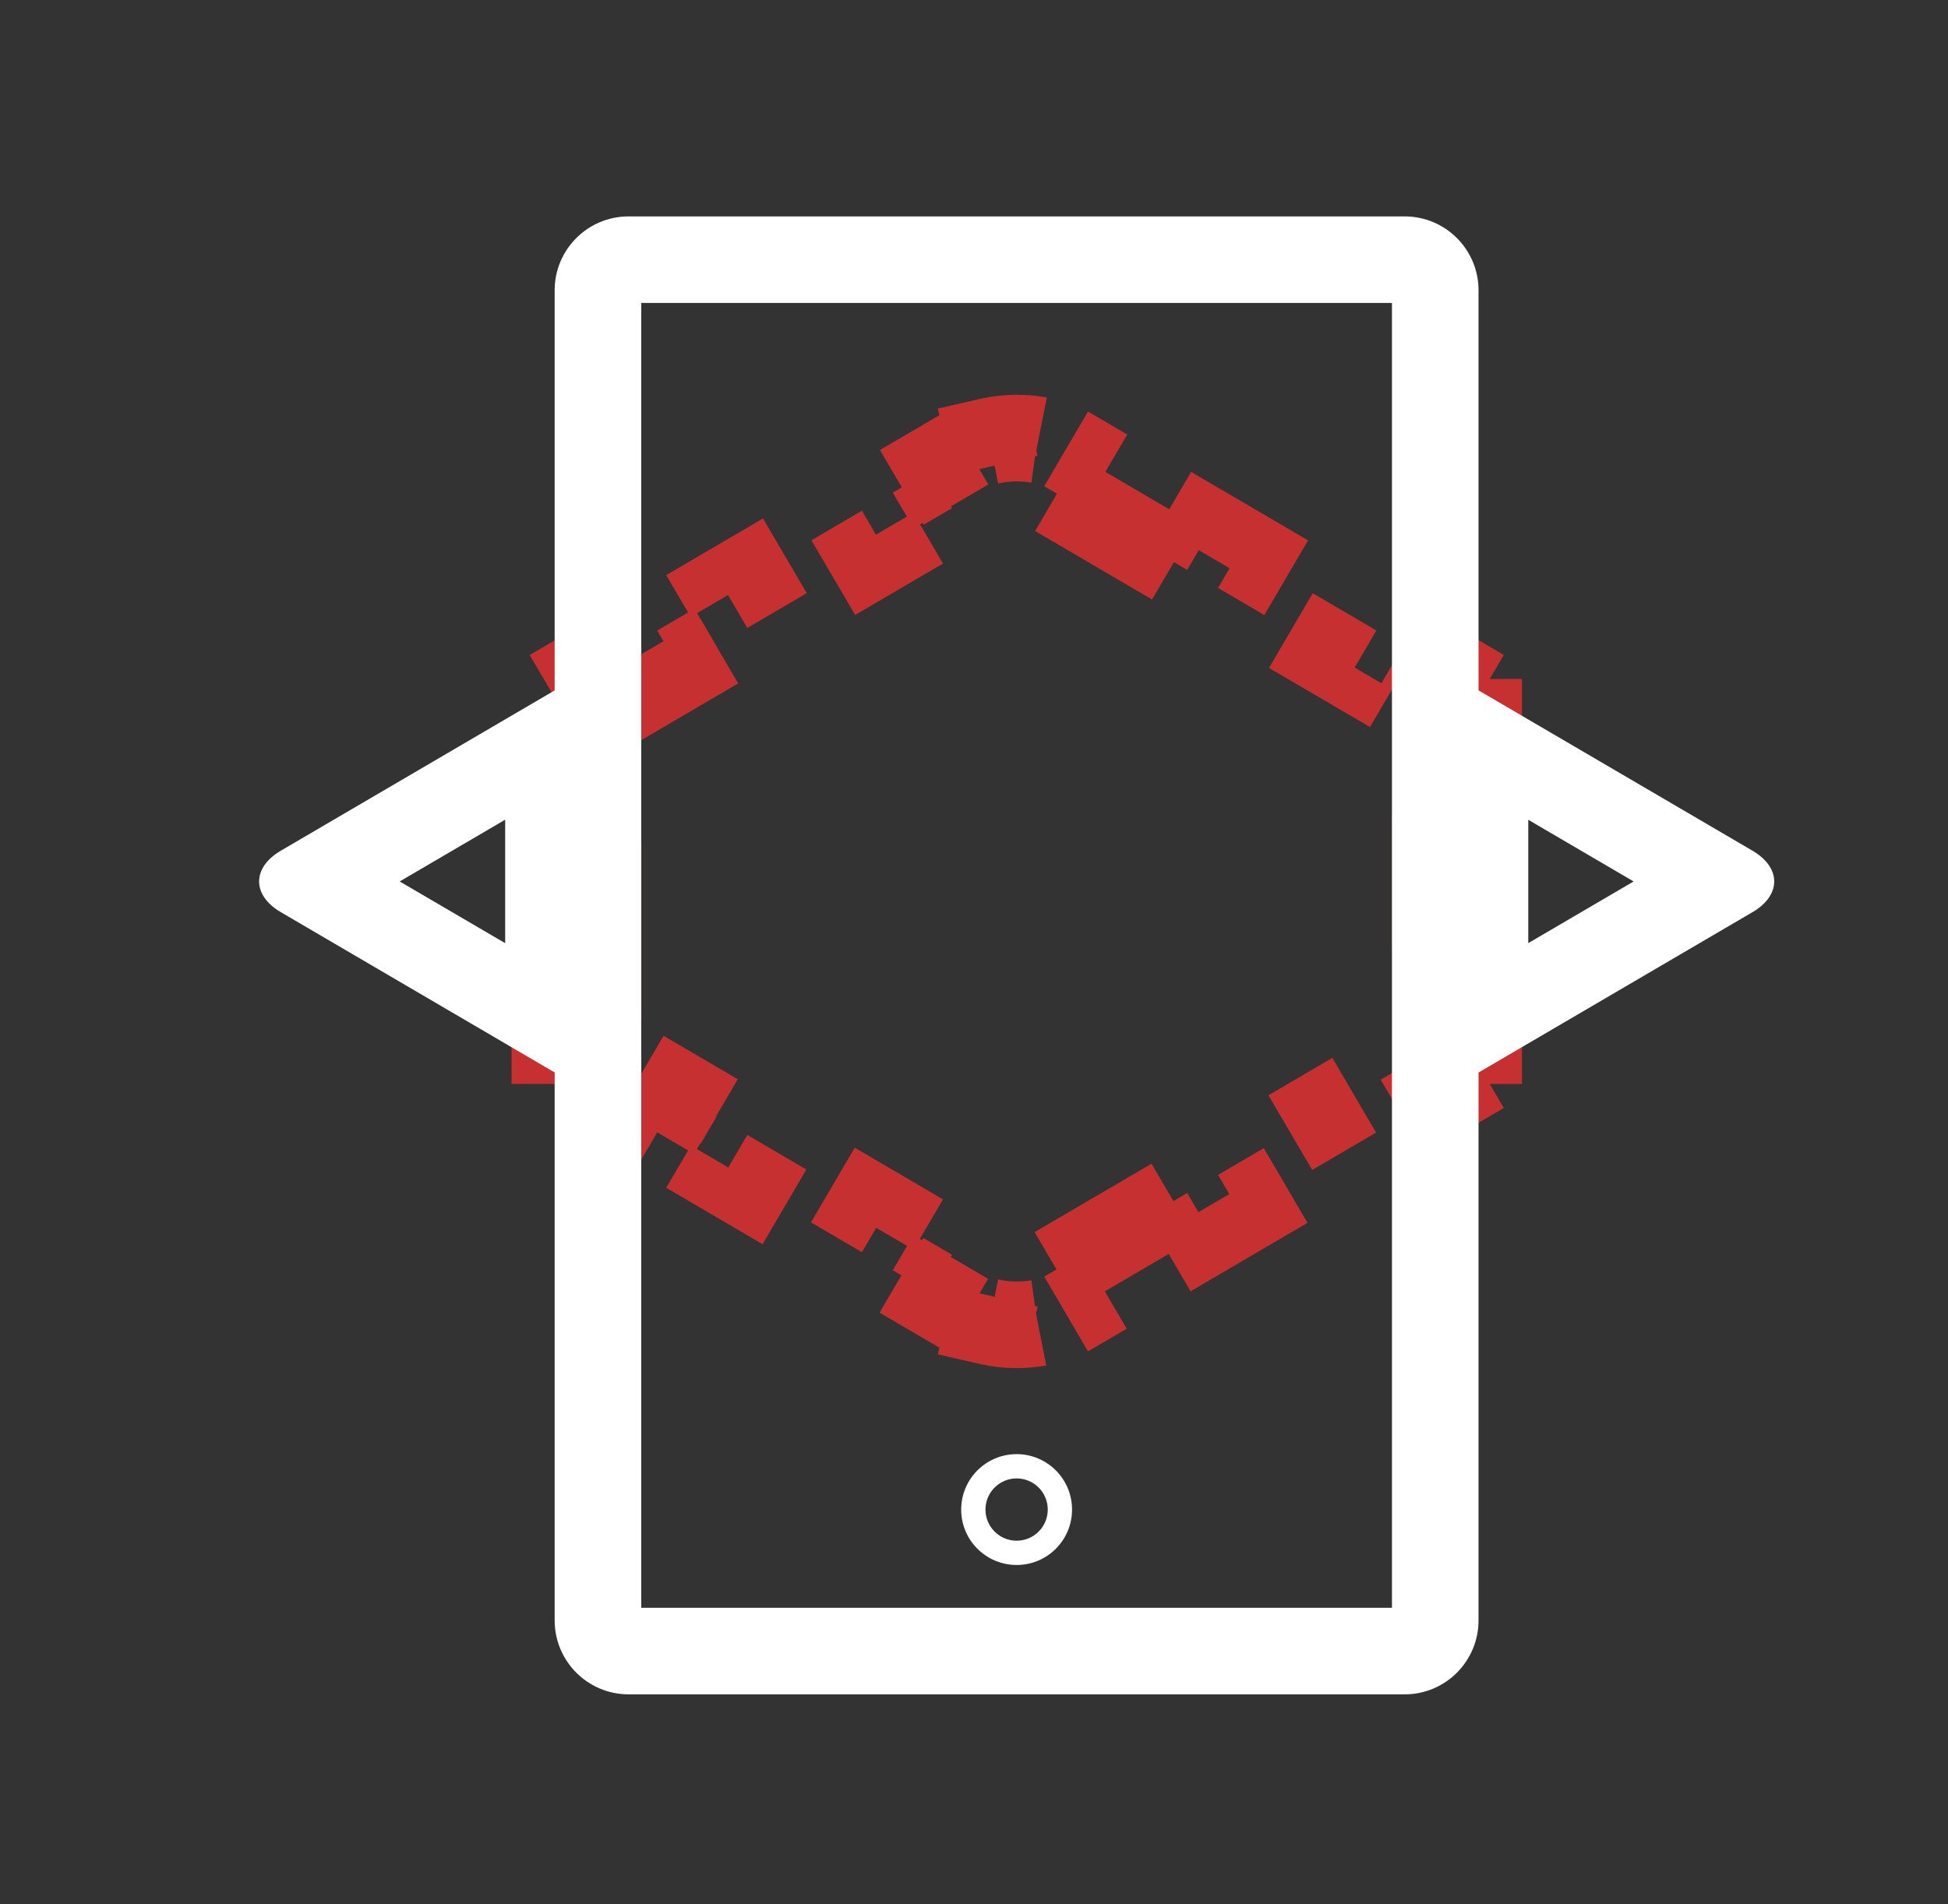
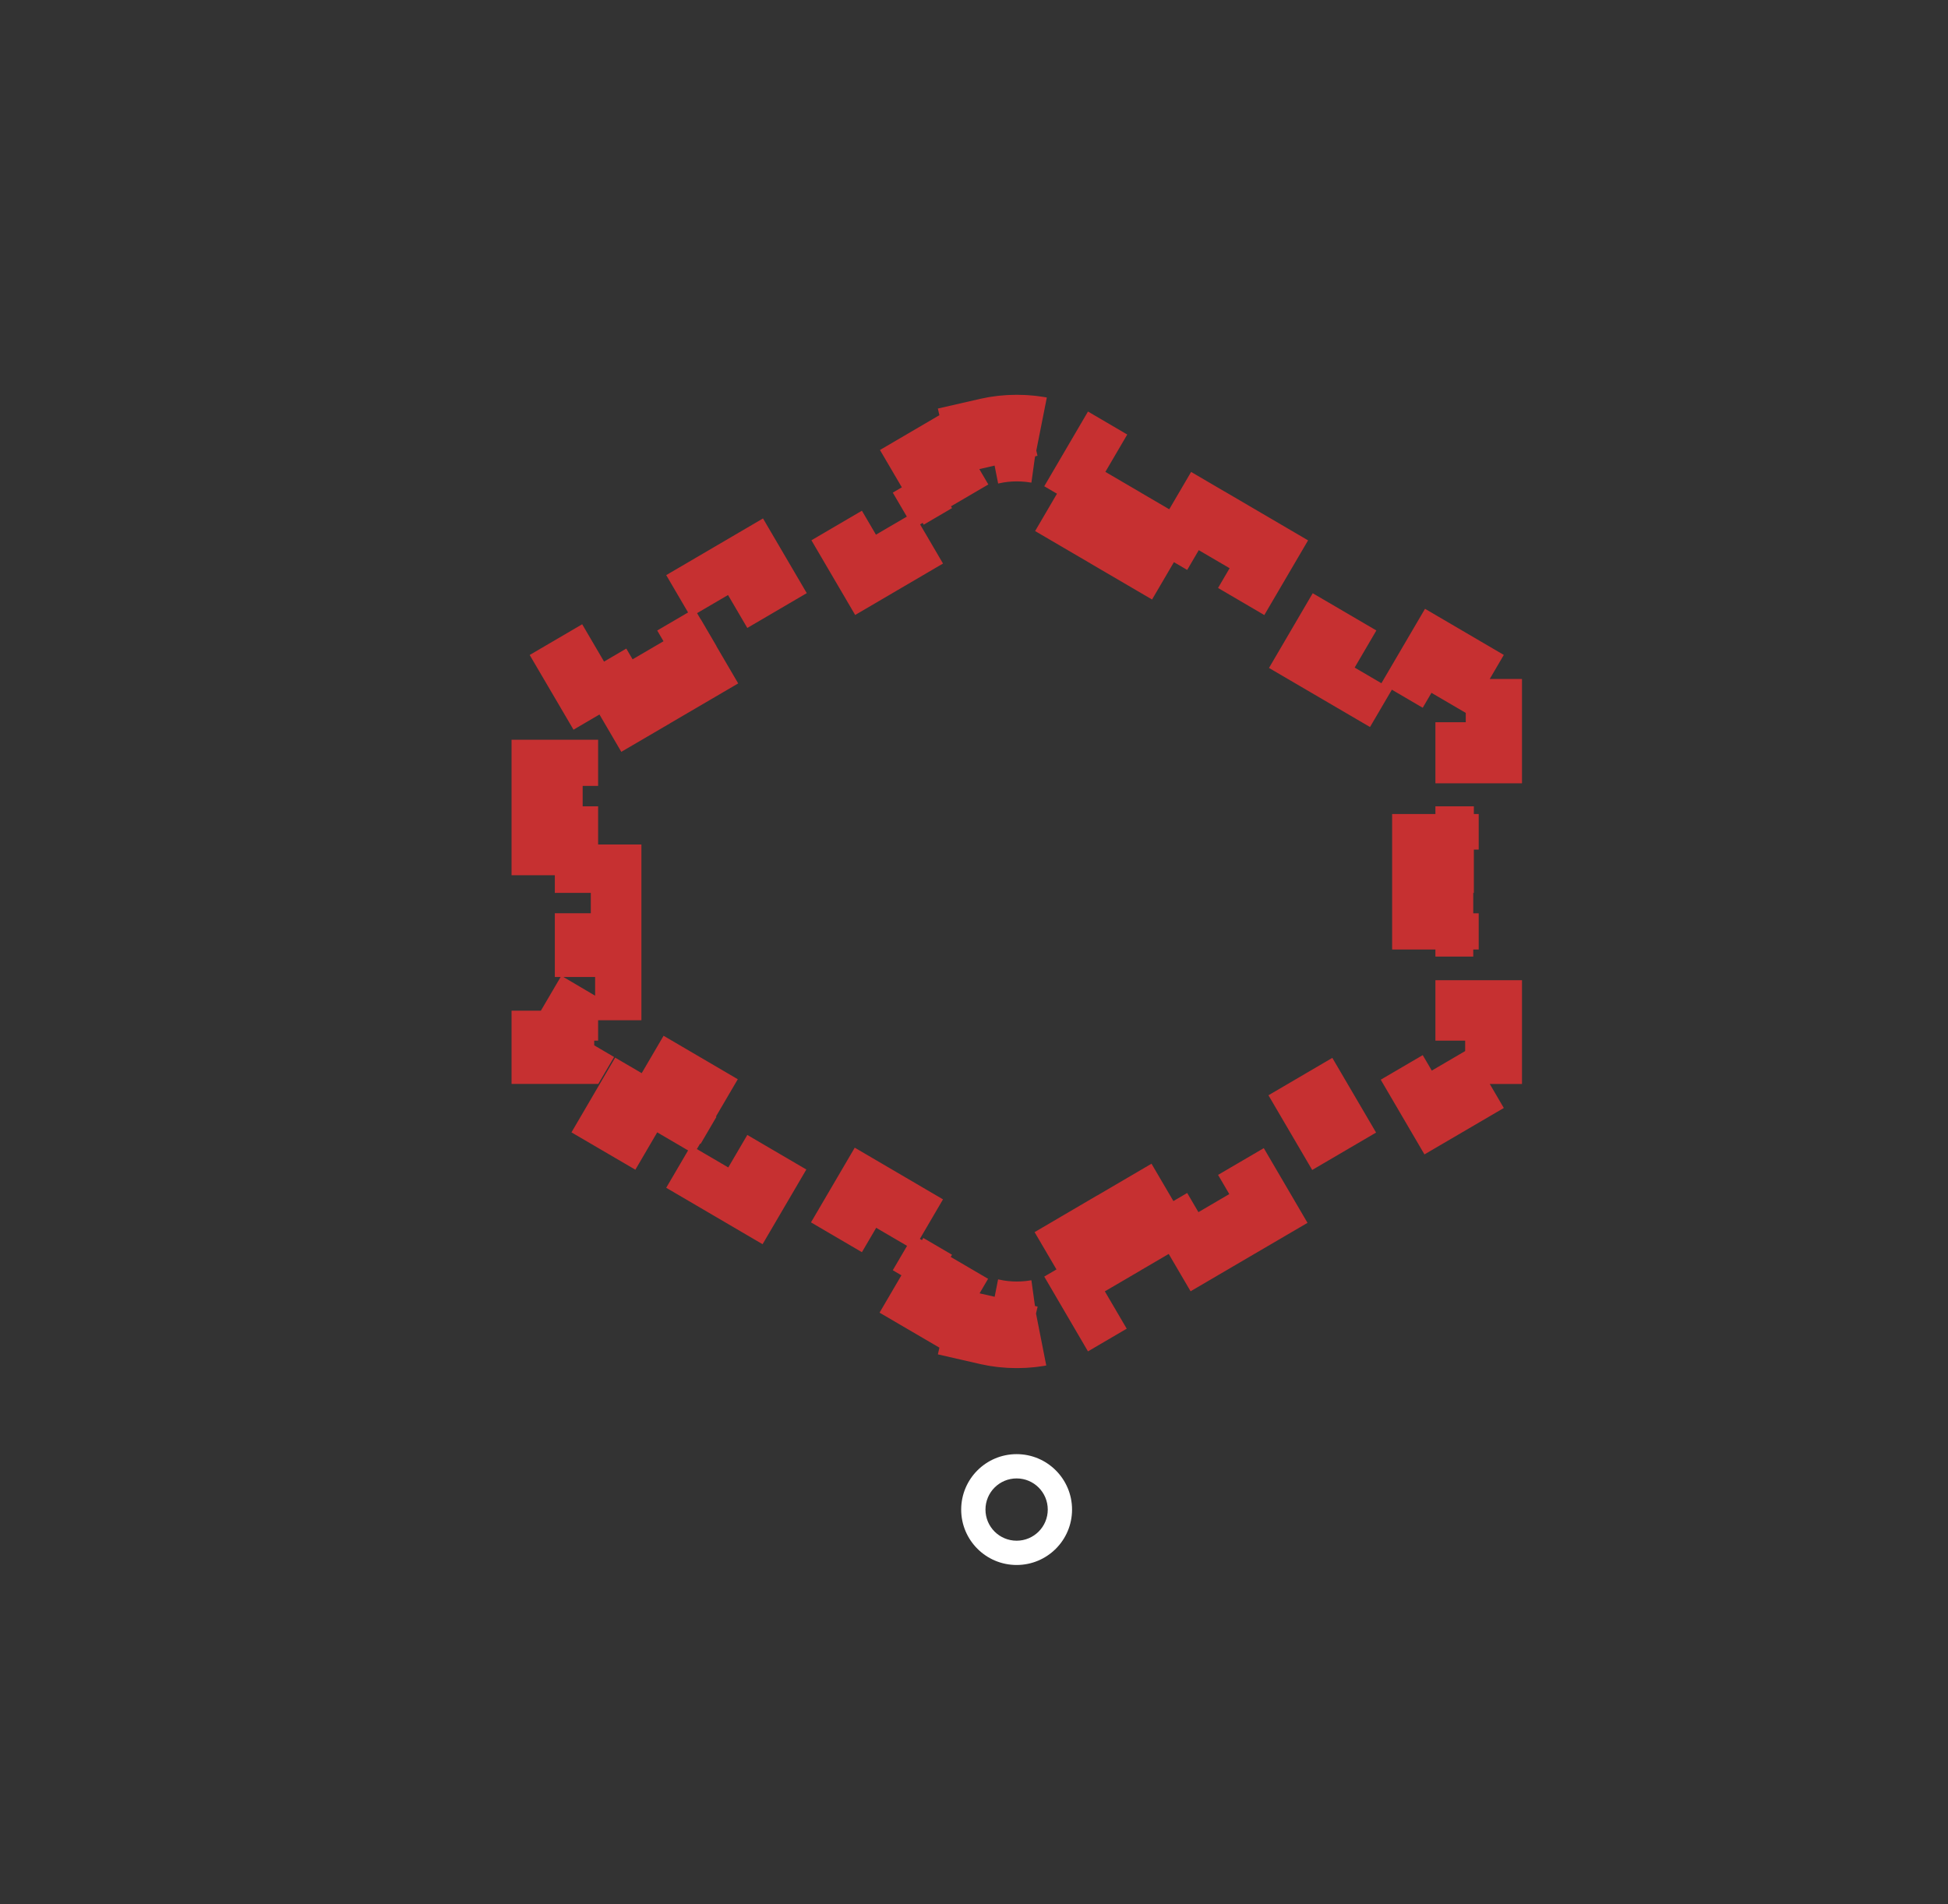
<svg xmlns="http://www.w3.org/2000/svg" width="45" height="44" viewBox="0 0 45 44" fill="none">
  <rect x="0" y="0" width="45" height="44" fill="#333333" stroke="none" />
  <path d="M15.182 26.163L13.605 25.241L14.111 24.378L13.817 24.206V24.044H13.54L13.323 23.916L13.248 24.044H12.817V22.573H13.817V21.101H12.817V19.63H13.817V18.159H12.817V16.688H13.248L13.323 16.816L13.54 16.688H13.817V16.526L14.111 16.354L13.605 15.491L15.182 14.568L15.687 15.431L17.263 14.509L16.758 13.646L18.334 12.723L18.84 13.586L20.416 12.663L19.911 11.8L21.487 10.877L21.992 11.74L22.78 11.279C22.851 11.238 22.953 11.196 23.086 11.165L22.863 10.191C23.265 10.099 23.714 10.099 24.116 10.191L23.893 11.165C24.026 11.196 24.128 11.238 24.198 11.279L24.986 11.74L25.491 10.877L27.067 11.8L26.562 12.663L28.138 13.585L28.643 12.722L30.219 13.645L29.714 14.508L31.29 15.43L31.795 14.567L33.371 15.49L32.866 16.353L33.159 16.524V16.687H33.436L33.654 16.814L33.728 16.687H34.159V18.158H33.159V19.63H34.159V21.102H33.159V22.573H34.159V24.045H33.728L33.654 23.918L33.436 24.045H33.159V24.207L32.866 24.379L33.371 25.242L31.795 26.164L31.29 25.301L29.714 26.224L30.219 27.087L28.643 28.009L28.138 27.146L26.562 28.069L27.067 28.932L25.491 29.855L24.986 28.991L24.198 29.453C24.128 29.494 24.026 29.536 23.893 29.566L24.116 30.541C23.714 30.633 23.265 30.633 22.863 30.541L23.086 29.566C22.953 29.536 22.851 29.494 22.78 29.453L21.992 28.991L21.487 29.854L19.911 28.932L20.416 28.069L18.84 27.146L18.334 28.009L16.758 27.086L17.263 26.223L15.687 25.3L15.182 26.163Z" stroke="#C63031" stroke-width="2" stroke-dasharray="1.71 1.71" />
  <path fill-rule="evenodd" clip-rule="evenodd" d="M23.485 36.159C24.192 36.159 24.765 35.586 24.765 34.879C24.765 34.172 24.192 33.598 23.485 33.598C22.777 33.598 22.204 34.172 22.204 34.879C22.204 35.586 22.777 36.159 23.485 36.159ZM23.485 34.159C23.087 34.159 22.765 34.481 22.765 34.879C22.765 35.276 23.087 35.598 23.485 35.598C23.882 35.598 24.204 35.276 24.204 34.879C24.204 34.481 23.882 34.159 23.485 34.159Z" fill="white" />
-   <path fill-rule="evenodd" clip-rule="evenodd" d="M14.521 5C13.578 5 12.813 5.764 12.813 6.707V15.952L6.488 19.655C5.818 20.048 5.818 20.684 6.488 21.076L12.813 24.779V37.44C12.813 38.383 13.578 39.148 14.521 39.148H32.448C33.391 39.148 34.155 38.383 34.155 37.44V24.781L40.483 21.076C41.153 20.684 41.153 20.048 40.483 19.655L34.155 15.951V6.707C34.155 5.764 33.391 5 32.448 5H14.521ZM14.813 7V37.148H32.155V7H14.813ZM11.67 21.792L9.233 20.366L11.67 18.939V21.792ZM35.304 18.941L37.738 20.366L35.304 21.791V18.941Z" fill="white" />
</svg>